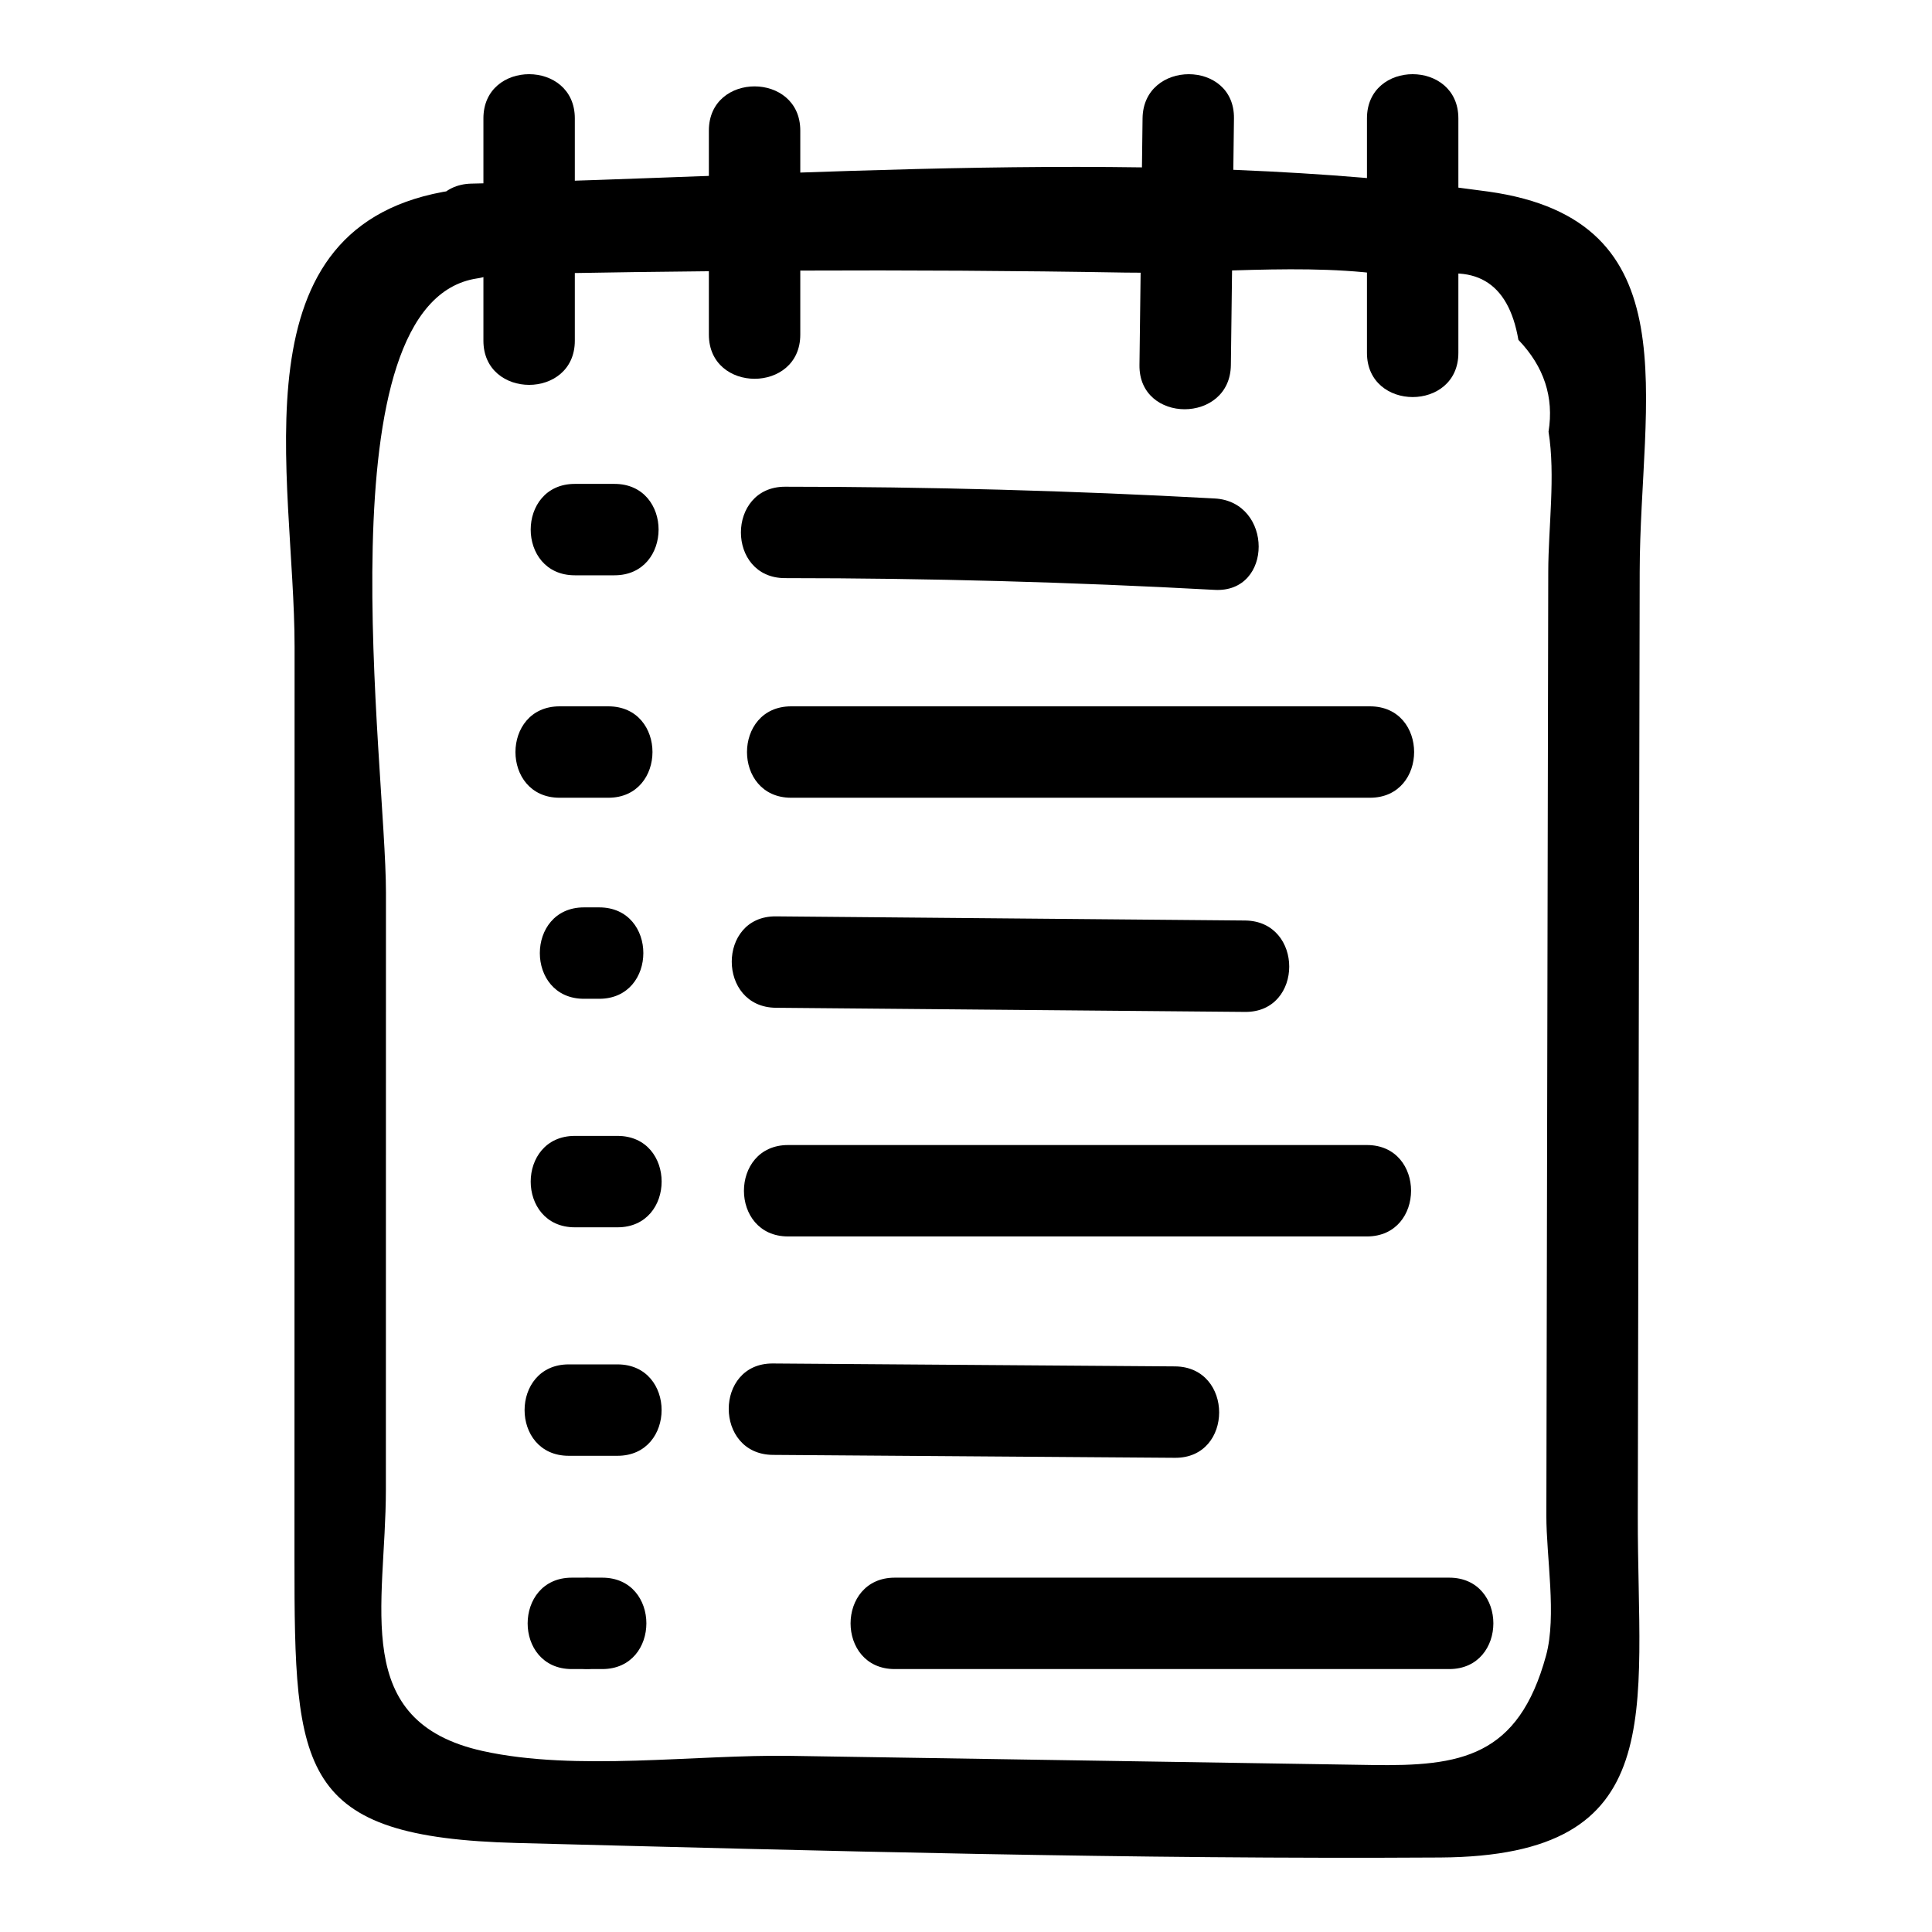
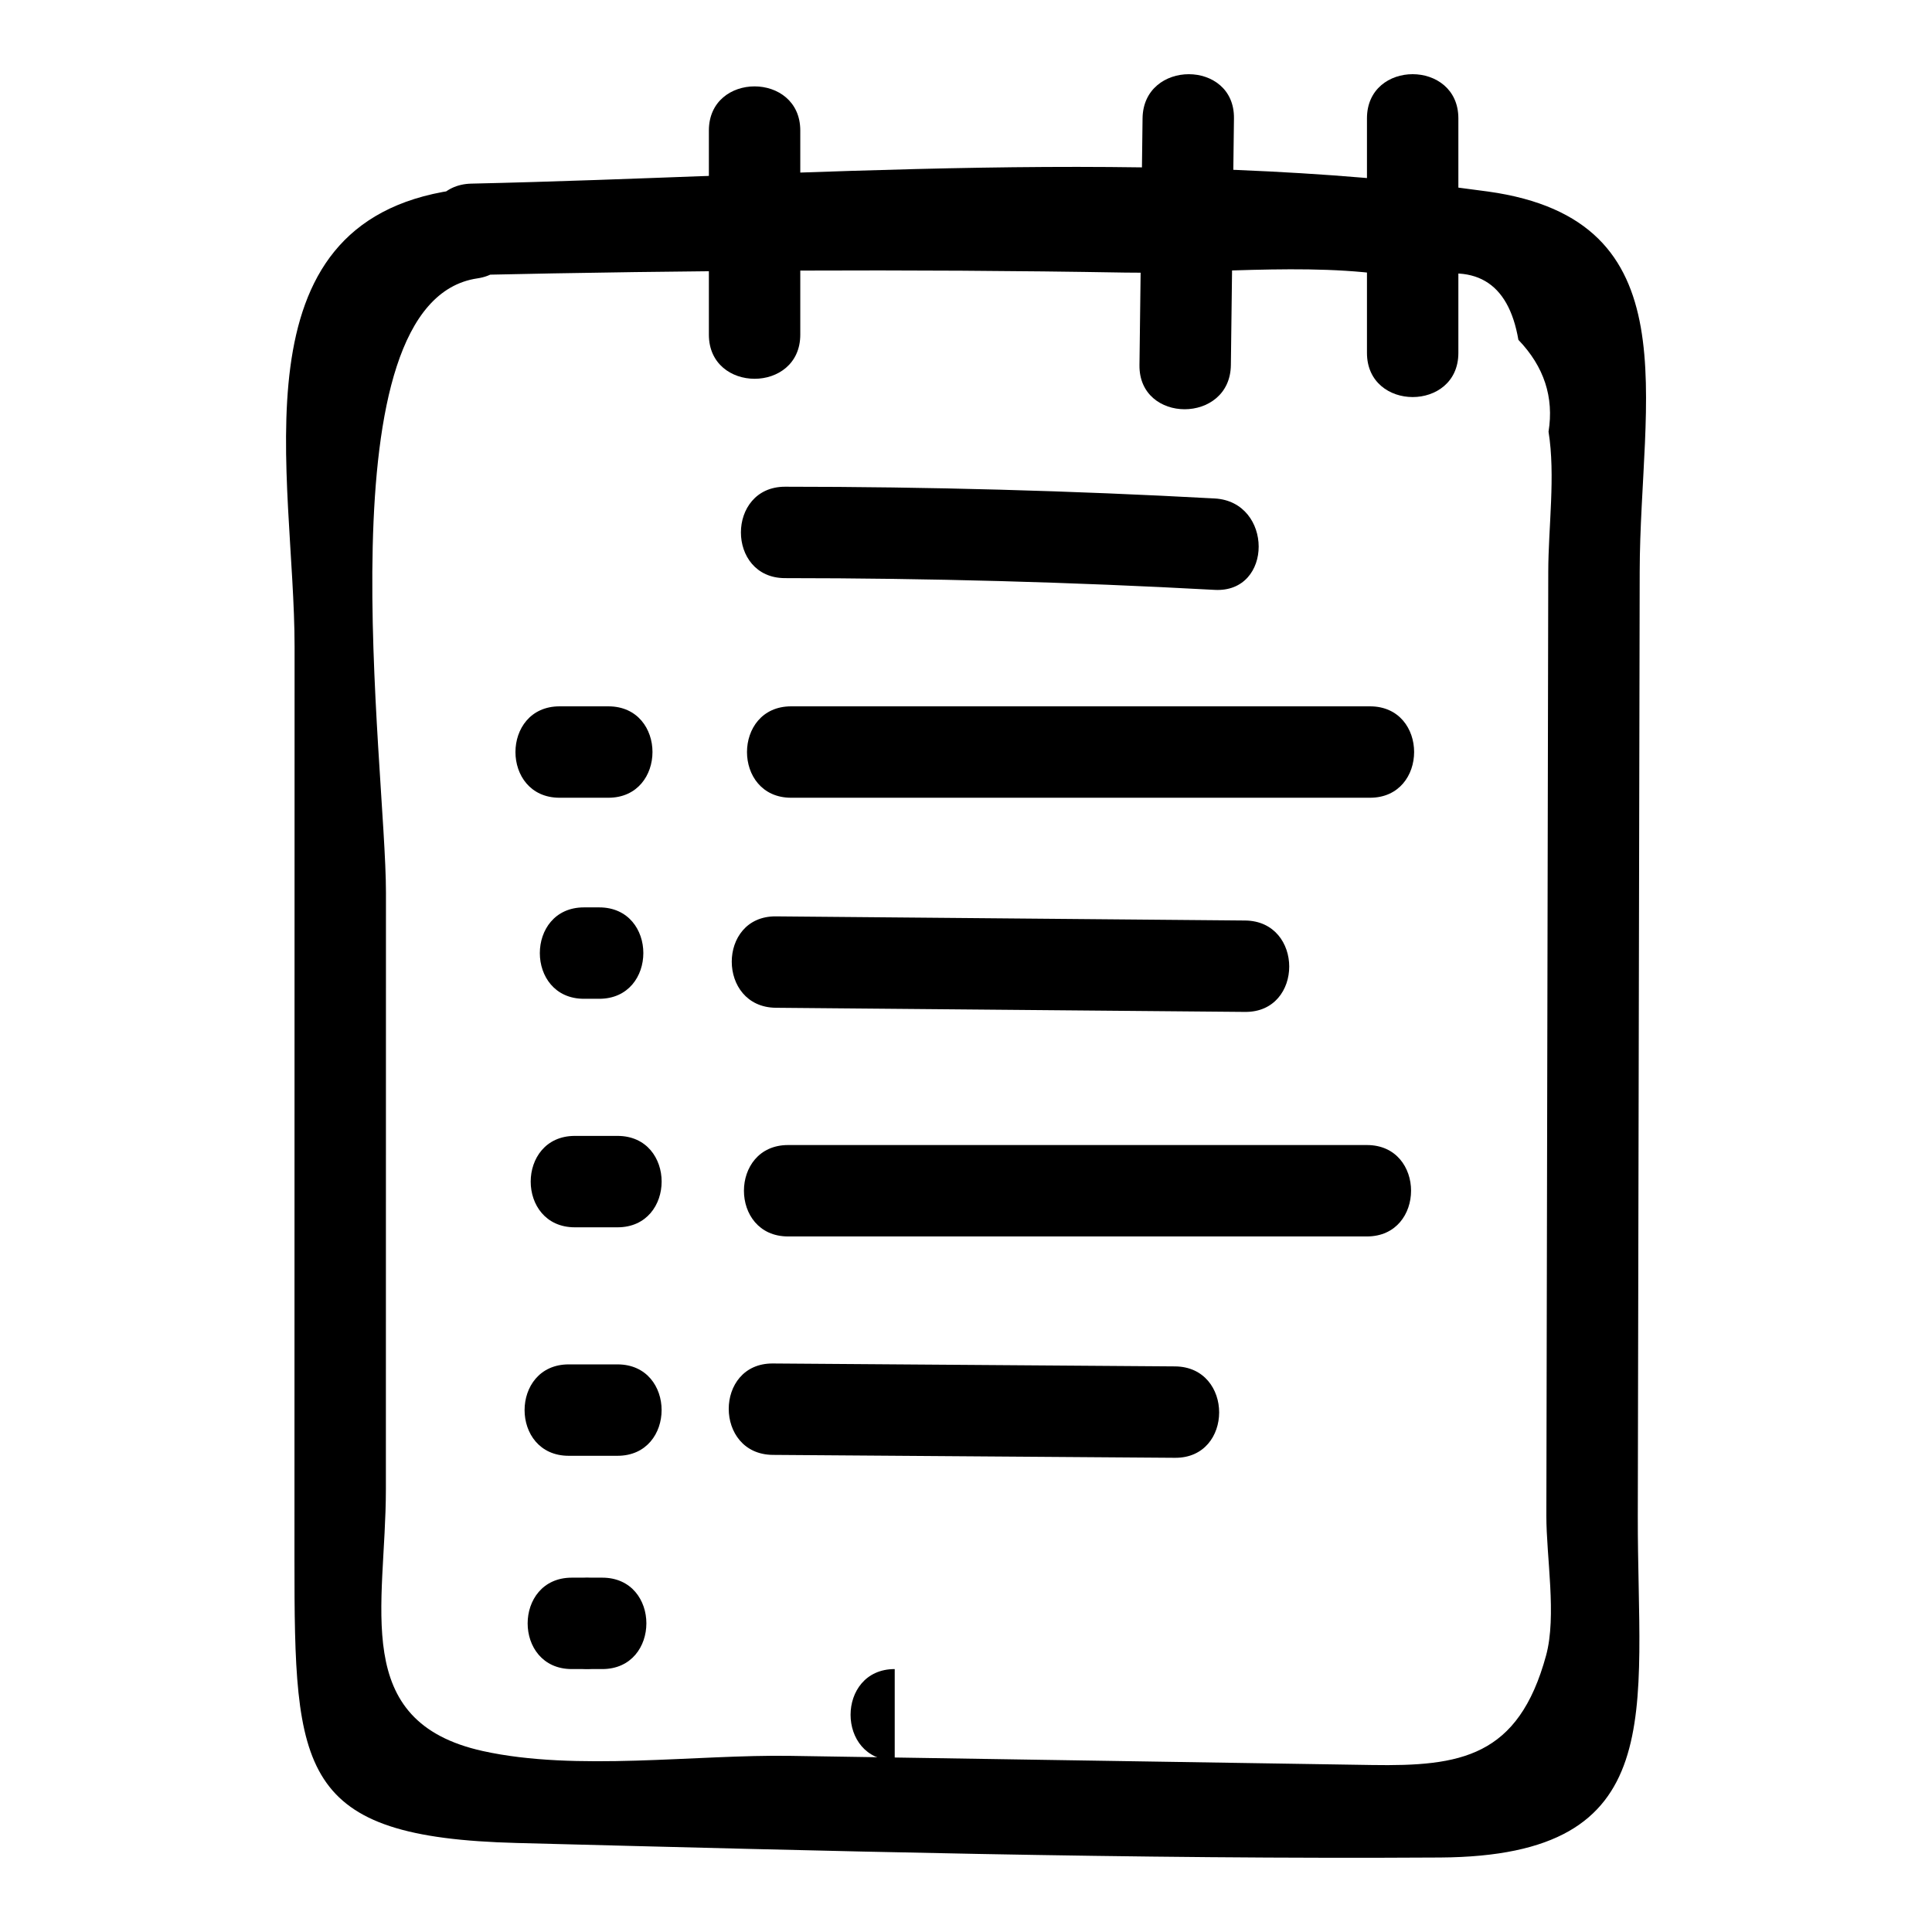
<svg xmlns="http://www.w3.org/2000/svg" fill="#000000" width="800px" height="800px" version="1.1" viewBox="144 144 512 512">
  <g>
    <path d="m268.89 216.89c57.75-1.285 115.51-1.645 173.27-0.652 24.07 0.414 53.535-3.285 76.984 2.023 15.5-4.965 24.582 0.301 27.246 15.801 6.797 7.086 9.461 15.199 7.988 24.34 1.871 11.609-0.051 25.285-0.074 37.066-0.113 55.598-0.223 111.2-0.336 166.79-0.055 27.797-0.113 55.598-0.168 83.395-0.023 10.93 2.785 26.574-0.074 37.066-7.352 26.969-22.68 29.398-46.172 29.027-51.352-0.809-102.7-1.613-154.05-2.422-25.223-0.398-56.797 4.191-81.559-1.281-35.332-7.809-25.688-38.41-25.684-69.309 0.008-52.727 0.016-105.46 0.02-158.18 0.004-33.707-17.438-156.65 24.223-162.78 15.367-2.258 8.832-25.602-6.438-23.355-58.984 8.672-41.996 75.852-42 121-0.012 80.645-0.023 161.29-0.031 241.93-0.008 56.242 1.051 73.57 58.969 75.062 81.402 2.102 163.25 4.359 244.68 3.848 61.395-0.387 52.242-38.344 52.348-90.602 0.168-83.395 0.336-166.79 0.504-250.19 0.094-45.867 14.062-93.141-40.141-100.7-86.898-12.117-181.97-4.051-269.49-2.102-15.562 0.348-15.621 24.57 0 24.223z" />
-     <path d="m272.11 175.36v58.938c0 15.586 24.223 15.609 24.223 0v-58.938c0-15.586-24.223-15.613-24.223 0z" />
    <path d="m331.86 178.59v54.094c0 15.586 24.223 15.609 24.223 0v-54.094c0-15.586-24.223-15.609-24.223 0z" />
    <path d="m446.79 175.36c-0.273 21.801-0.547 43.598-0.82 65.398-0.195 15.59 24.027 15.602 24.223 0 0.273-21.801 0.547-43.598 0.82-65.398 0.195-15.59-24.027-15.598-24.223 0z" />
    <path d="m506.26 175.36v62.168c0 15.586 24.223 15.609 24.223 0v-62.168c-0.004-15.586-24.223-15.613-24.223 0z" />
-     <path d="m296.34 296.46h10.496c15.586 0 15.609-24.223 0-24.223h-10.496c-15.586 0-15.613 24.223 0 24.223z" />
    <path d="m352.05 297.21c37.984 0.008 75.926 1.043 113.85 3.113 15.574 0.848 15.527-23.375 0-24.223-37.926-2.07-75.867-3.106-113.85-3.113-15.586 0-15.613 24.223 0 24.223z" />
    <path d="m292.3 355.41h12.918c15.586 0 15.609-24.223 0-24.223h-12.918c-15.586 0-15.613 24.223 0 24.223z" />
    <path d="m353.66 355.41h153.4c15.586 0 15.609-24.223 0-24.223h-153.4c-15.586 0-15.609 24.223 0 24.223z" />
    <path d="m298.76 408.69h4.035c15.586 0 15.609-24.223 0-24.223h-4.035c-15.586 0.004-15.609 24.223 0 24.223z" />
    <path d="m349.62 411.07c41.445 0.367 82.891 0.734 124.34 1.098 15.59 0.137 15.605-24.082 0-24.223-41.445-0.367-82.891-0.734-124.34-1.098-15.59-0.137-15.605 24.086 0 24.223z" />
    <path d="m296.34 469.25h11.305c15.586 0 15.609-24.223 0-24.223h-11.305c-15.586 0-15.613 24.223 0 24.223z" />
    <path d="m352.85 471.67h153.4c15.586 0 15.609-24.223 0-24.223h-153.4c-15.586 0-15.609 24.223 0 24.223z" />
    <path d="m294.72 529.8h12.918c15.586 0 15.609-24.223 0-24.223h-12.918c-15.586 0-15.613 24.223 0 24.223z" />
    <path d="m348.82 529.56c35.523 0.258 71.051 0.516 106.57 0.773 15.59 0.113 15.605-24.109 0-24.223-35.523-0.258-71.051-0.516-106.57-0.773-15.59-0.113-15.605 24.109 0 24.223z" />
    <path d="m295.53 586.32h3.231c15.586 0 15.609-24.223 0-24.223h-3.231c-15.586 0.004-15.609 24.223 0 24.223z" />
    <path d="m300.37 586.32h3.231c15.586 0 15.609-24.223 0-24.223h-3.231c-15.582 0.004-15.609 24.223 0 24.223z" />
-     <path d="m381.11 586.32h146.95c15.586 0 15.609-24.223 0-24.223h-146.95c-15.586 0.004-15.613 24.223 0 24.223z" />
+     <path d="m381.11 586.32h146.95h-146.95c-15.586 0.004-15.613 24.223 0 24.223z" />
  </g>
</svg>